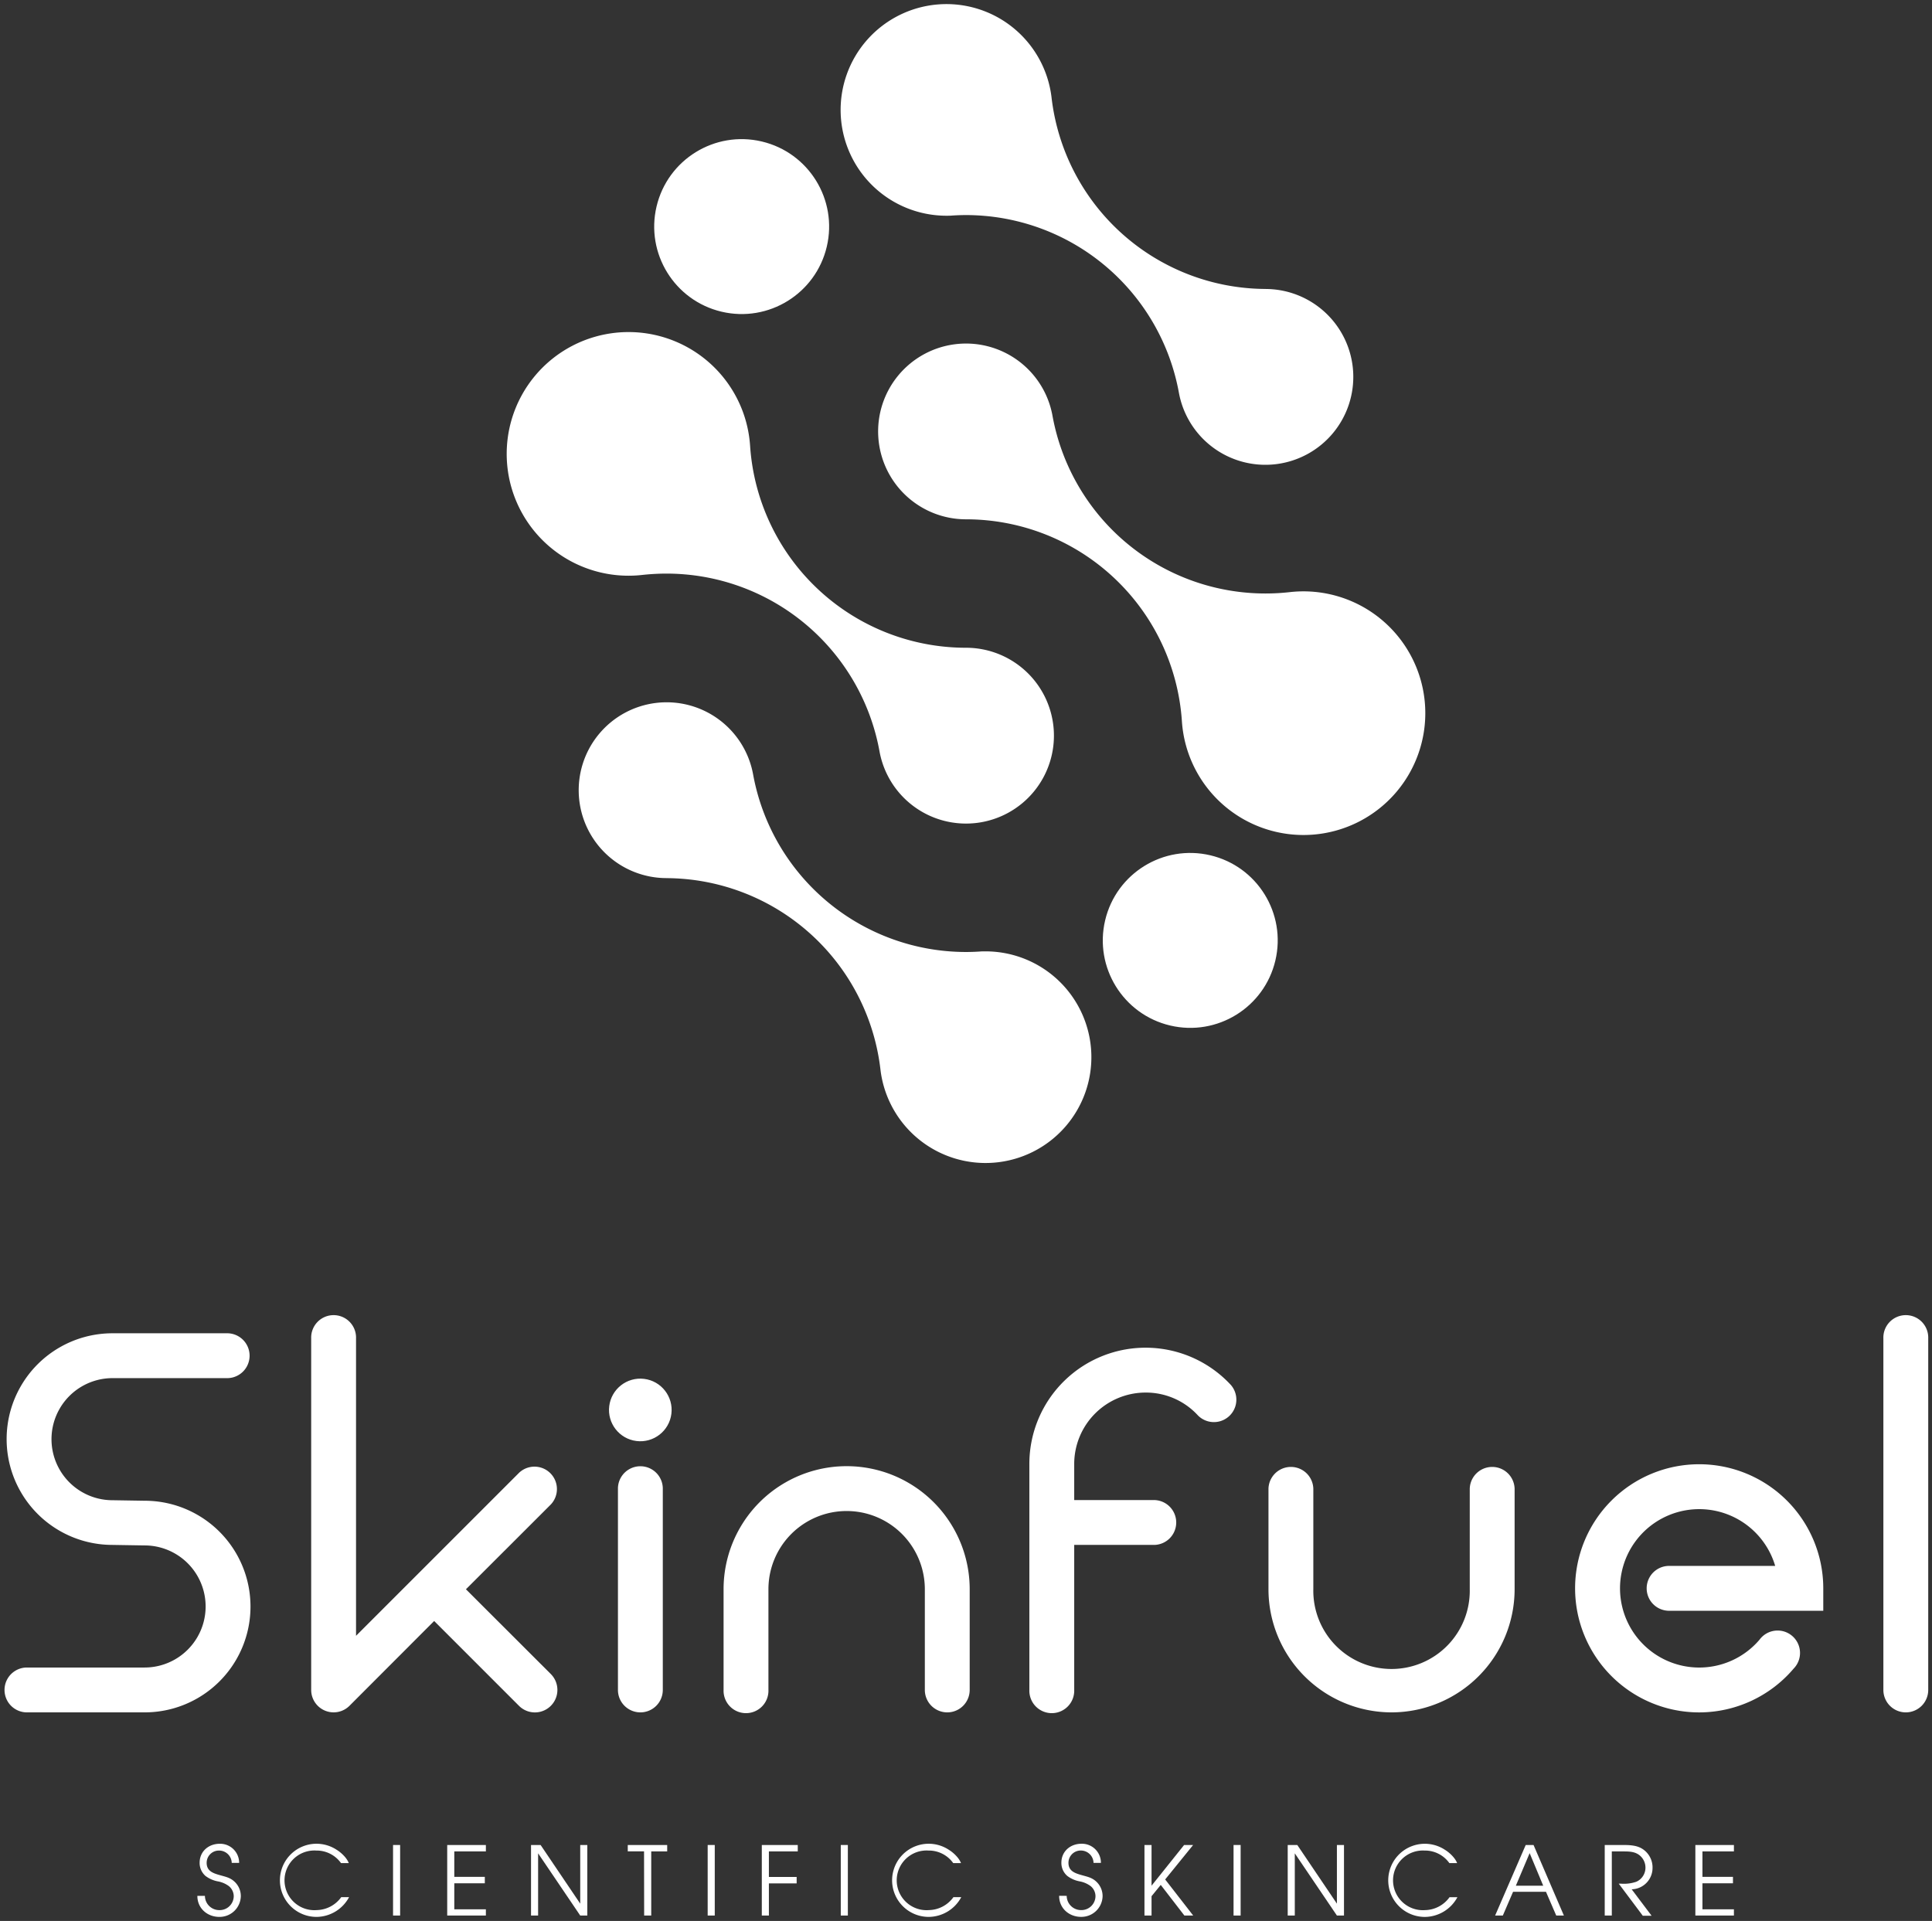
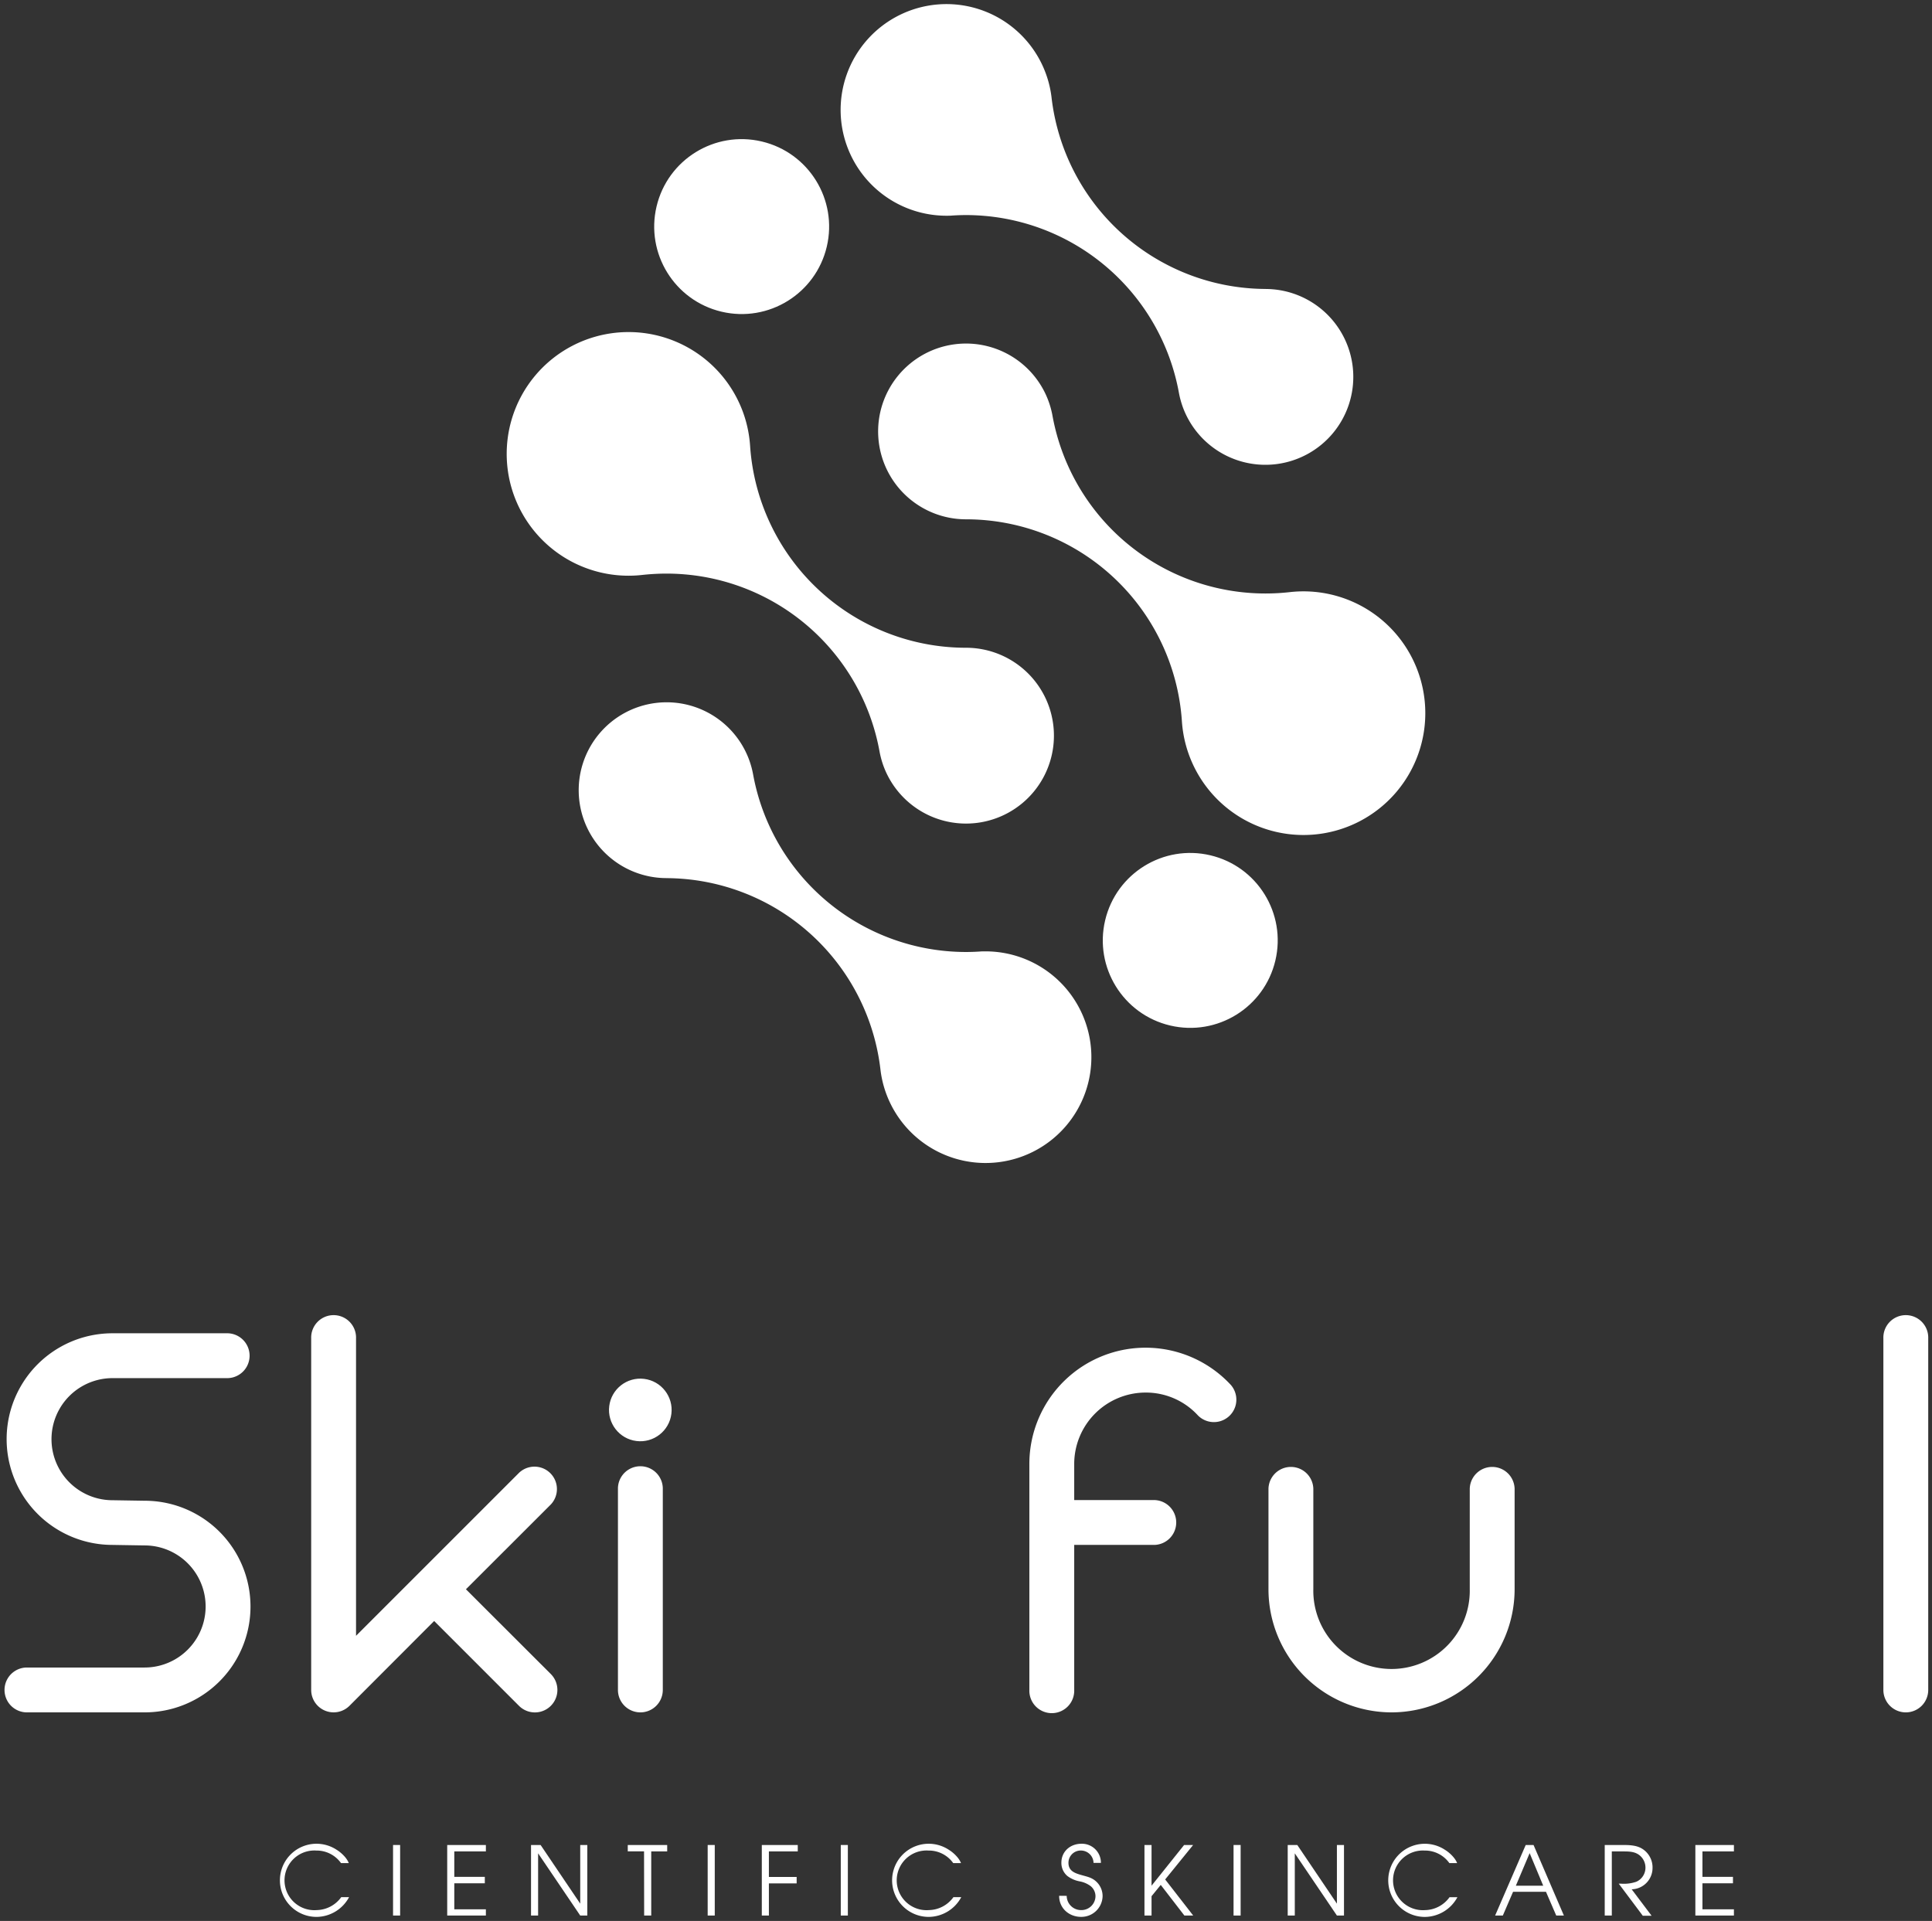
<svg xmlns="http://www.w3.org/2000/svg" id="Home_Image" data-name="Home Image" width="712" height="708" viewBox="0 0 712 708">
  <rect x="0" y="0" width="712" height="708" fill="#333333" stroke="none" />
  <path d="M466.74,106.5A79.75,79.75,0,0,1,387.5,35.71a39,39,0,1,0-38.71,43.8c.76,0,1.52,0,2.28-.08,1.63-.1,3.27-.16,4.93-.16a79.78,79.78,0,0,1,78.47,65.53,32.4,32.4,0,1,0,31.86-38.29Z" fill="#fff" />
  <path d="M245.26,323.65a79.75,79.75,0,0,1,79.24,70.78,39,39,0,1,0,38.71-43.79c-.76,0-1.52,0-2.28.07-1.63.1-3.27.16-4.93.16a79.78,79.78,0,0,1-78.47-65.52,32.4,32.4,0,1,0-31.86,38.29Z" fill="#fff" />
  <path d="M387.82,152.92a79.78,79.78,0,0,0,87.47,65.32,44.9,44.9,0,1,1-39.73,47.5A79.75,79.75,0,0,0,356,191.4a32.39,32.39,0,1,1,31.82-38.48Z" fill="#fff" />
  <path d="M324.18,277.22a79.8,79.8,0,0,0-78.53-65.81,82.56,82.56,0,0,0-8.94.49,44.9,44.9,0,1,1,39.73-47.5A79.75,79.75,0,0,0,356,238.74a32.4,32.4,0,1,1-31.82,38.48Z" fill="#fff" />
  <circle cx="273.34" cy="83.52" r="32.23" transform="translate(129.25 330.36) rotate(-76.72)" fill="#fff" />
  <circle cx="438.66" cy="346.62" r="32.23" transform="translate(0.53 693.91) rotate(-76.72)" fill="#fff" />
-   <path d="M349.1,631.12a8.27,8.27,0,0,1-8.27-8.27V585.73a28.82,28.82,0,1,0-57.64,0v37.12a8.27,8.27,0,1,1-16.53,0V585.73a45.35,45.35,0,0,1,90.7,0v37.12A8.26,8.26,0,0,1,349.1,631.12Z" fill="#fff" />
  <path d="M512.82,631.12a45.41,45.41,0,0,1-45.35-45.36V548.64a8.27,8.27,0,0,1,16.53,0v37.12a28.83,28.83,0,1,0,57.65,0V548.64a8.27,8.27,0,0,1,16.53,0v37.12A45.41,45.41,0,0,1,512.82,631.12Z" fill="#fff" />
  <path d="M53.28,631.12H9.65a8.27,8.27,0,0,1,0-16.53H53.28a22.49,22.49,0,0,0,0-45h-.13l-11.74-.19a39,39,0,0,1,.07-78H84a8.27,8.27,0,0,1,0,16.53H41.48a22.49,22.49,0,0,0,0,45h.14l11.73.19a39,39,0,0,1-.07,78Z" fill="#fff" />
  <path d="M702.35,631.12a8.27,8.27,0,0,1-8.27-8.27V493.27a8.27,8.27,0,1,1,16.53,0V622.85A8.26,8.26,0,0,1,702.35,631.12Z" fill="#fff" />
  <path d="M236,631.12a8.27,8.27,0,0,1-8.27-8.27V548.39a8.27,8.27,0,0,1,16.53,0v74.46A8.26,8.26,0,0,1,236,631.12Z" fill="#fff" />
  <path d="M453.62,510.46a42.83,42.83,0,0,0-74.27,29.09v83.3a8.27,8.27,0,1,0,16.53,0V569.4h29.61a8.27,8.27,0,0,0,0-16.53H395.88V539.55a26.33,26.33,0,0,1,26.31-26.3,26,26,0,0,1,19.3,8.44,8.27,8.27,0,0,0,12.13-11.23Z" fill="#fff" />
  <path d="M171.71,585.75,203,554.49a8.27,8.27,0,0,0-11.69-11.69l-60.1,60.1V493.27a8.27,8.27,0,1,0-16.53,0V622.85a8.27,8.27,0,0,0,14.12,5.84L160,597.44l31.26,31.26A8.27,8.27,0,0,0,203,617Z" fill="#fff" />
-   <path d="M626.21,631.13a45.73,45.73,0,1,1,45.72-45.73v8.27h-57.1a8.27,8.27,0,0,1,0-16.53h39.38a29.19,29.19,0,1,0-5.76,27.18A8.26,8.26,0,1,1,661,615,45.69,45.69,0,0,1,626.21,631.13Z" fill="#fff" />
  <circle cx="235.97" cy="519.64" r="11.54" transform="translate(-308.61 690.35) rotate(-82.98)" fill="#fff" />
-   <path d="M75.52,698.74A5.28,5.28,0,0,0,80.74,704a5.19,5.19,0,0,0,5.4-5.15,4.88,4.88,0,0,0-1.8-3.7,9.77,9.77,0,0,0-4-1.73,10.88,10.88,0,0,1-4.59-2,6.33,6.33,0,0,1-2.18-4.87c0-4.2,3.31-7,7.4-7a7,7,0,0,1,7.16,7.05H85.4a4.66,4.66,0,0,0-4.76-4.55,4.51,4.51,0,0,0-4.48,4.55c0,3.14,2.61,3.88,5.15,4.59,1.87.53,3.49.85,5,2.22a7.25,7.25,0,0,1,2.44,5.47,7.82,7.82,0,0,1-7.94,7.62c-4.44,0-8.11-3.21-8.07-7.76Z" fill="#fff" />
  <path d="M125.67,686.67a11,11,0,0,0-9.1-4.62,11,11,0,1,0,.18,21.94,11.4,11.4,0,0,0,9-4.76h2.89a13.74,13.74,0,0,1-11.92,7.27,13.48,13.48,0,1,1,7.3-24.76c1.66,1,3.81,3,4.51,4.93Z" fill="#fff" />
  <path d="M144.85,680h2.61V706h-2.61Z" fill="#fff" />
  <path d="M164.81,680h14.25v2.37H167.42v9.38h11.25v2.36H167.42v9.6h11.64V706H164.81Z" fill="#fff" />
  <path d="M195.7,680h3.53l14.6,21.62V680h2.61V706h-2.61l-15.52-22.93V706H195.7Z" fill="#fff" />
  <path d="M237.35,682.34h-6V680h14.53v2.37H240V706h-2.61Z" fill="#fff" />
  <path d="M260.8,680h2.61V706H260.8Z" fill="#fff" />
  <path d="M280.75,680H294v2.37H283.36v9.41h10.23v2.37H283.36V706h-2.61Z" fill="#fff" />
  <path d="M309.85,680h2.61V706h-2.61Z" fill="#fff" />
  <path d="M351.29,686.67a11,11,0,0,0-9.1-4.62,11,11,0,1,0,.17,21.94,11.38,11.38,0,0,0,9-4.76h2.89a13.72,13.72,0,0,1-11.92,7.27,13.48,13.48,0,1,1,7.3-24.76c1.66,1,3.81,3,4.52,4.93Z" fill="#fff" />
  <path d="M393.11,698.74a5.28,5.28,0,0,0,5.22,5.25,5.19,5.19,0,0,0,5.39-5.15,4.85,4.85,0,0,0-1.8-3.7,9.77,9.77,0,0,0-4-1.73,10.79,10.79,0,0,1-4.58-2,6.31,6.31,0,0,1-2.19-4.87c0-4.2,3.32-7,7.41-7a7,7,0,0,1,7.16,7.05H403a4.66,4.66,0,0,0-4.76-4.55,4.51,4.51,0,0,0-4.48,4.55c0,3.14,2.61,3.88,5.15,4.59,1.87.53,3.49.85,5,2.22a7.28,7.28,0,0,1,2.43,5.47,7.82,7.82,0,0,1-7.93,7.62c-4.45,0-8.12-3.21-8.08-7.76Z" fill="#fff" />
  <path d="M421.77,680h2.61v15l12-15h3.32l-10.3,12.7L439.73,706h-3.25l-8.71-11.29-3.39,4.16V706h-2.61Z" fill="#fff" />
  <path d="M454.6,680h2.61V706H454.6Z" fill="#fff" />
  <path d="M474.56,680h3.53l14.6,21.62V680h2.61V706h-2.61l-15.52-22.93V706h-2.61Z" fill="#fff" />
  <path d="M534.13,686.67a11,11,0,0,0-9.1-4.62A11,11,0,1,0,525.2,704a11.38,11.38,0,0,0,9-4.76h2.9a13.75,13.75,0,0,1-11.93,7.27,13.48,13.48,0,1,1,7.3-24.76c1.66,1,3.81,3,4.52,4.93Z" fill="#fff" />
  <path d="M562.27,680h2.89L576.34,706h-2.82l-3.78-8.75H557.61L553.84,706H551Zm6.45,15-5-12-5.08,12Z" fill="#fff" />
  <path d="M591.39,680h6.21c2.47,0,5.22,0,7.41,1.27a8.1,8.1,0,0,1,4,7.23,7.87,7.87,0,0,1-7.69,7.83l7.34,9.74h-3.25l-8.85-11.82h.78a14.21,14.21,0,0,0,5.68-.7,5.67,5.67,0,0,0,3.38-5.29,5.82,5.82,0,0,0-2.43-4.66c-1.73-1.23-3.85-1.23-5.89-1.23H594V706h-2.61Z" fill="#fff" />
  <path d="M624.79,680H639v2.37H627.4v9.38h11.25v2.36H627.4v9.6H639V706H624.79Z" fill="#fff" />
</svg>